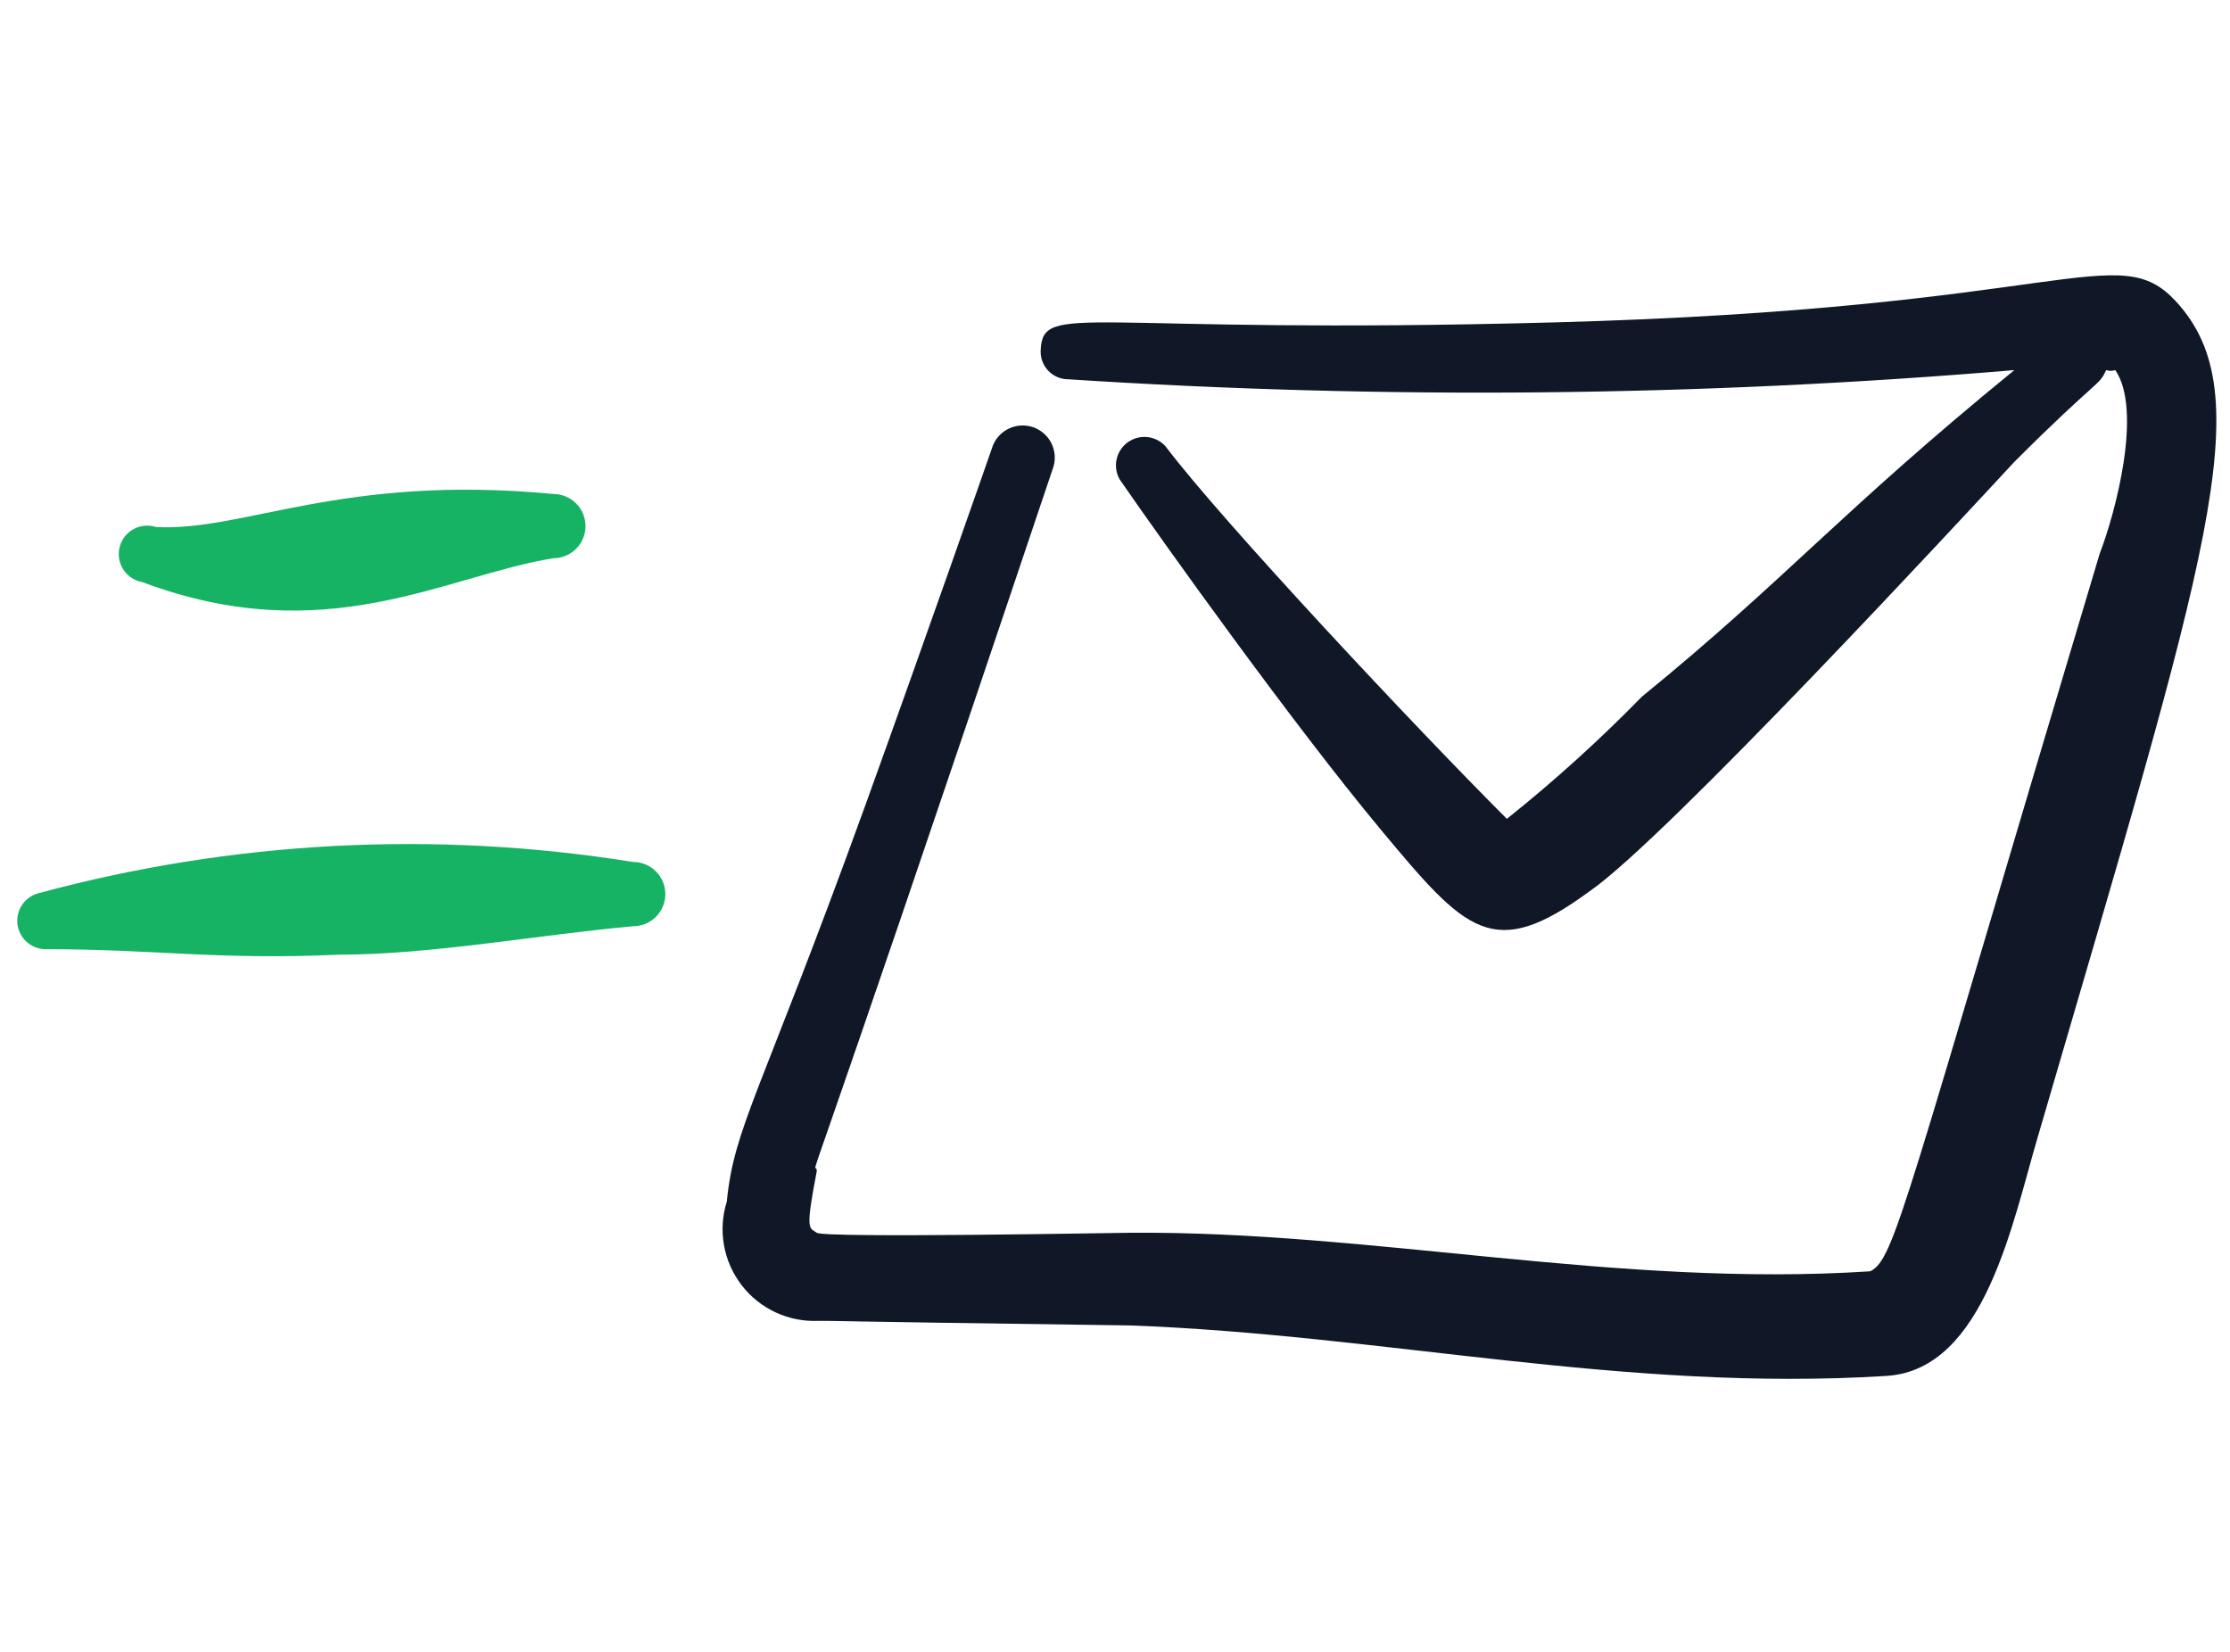
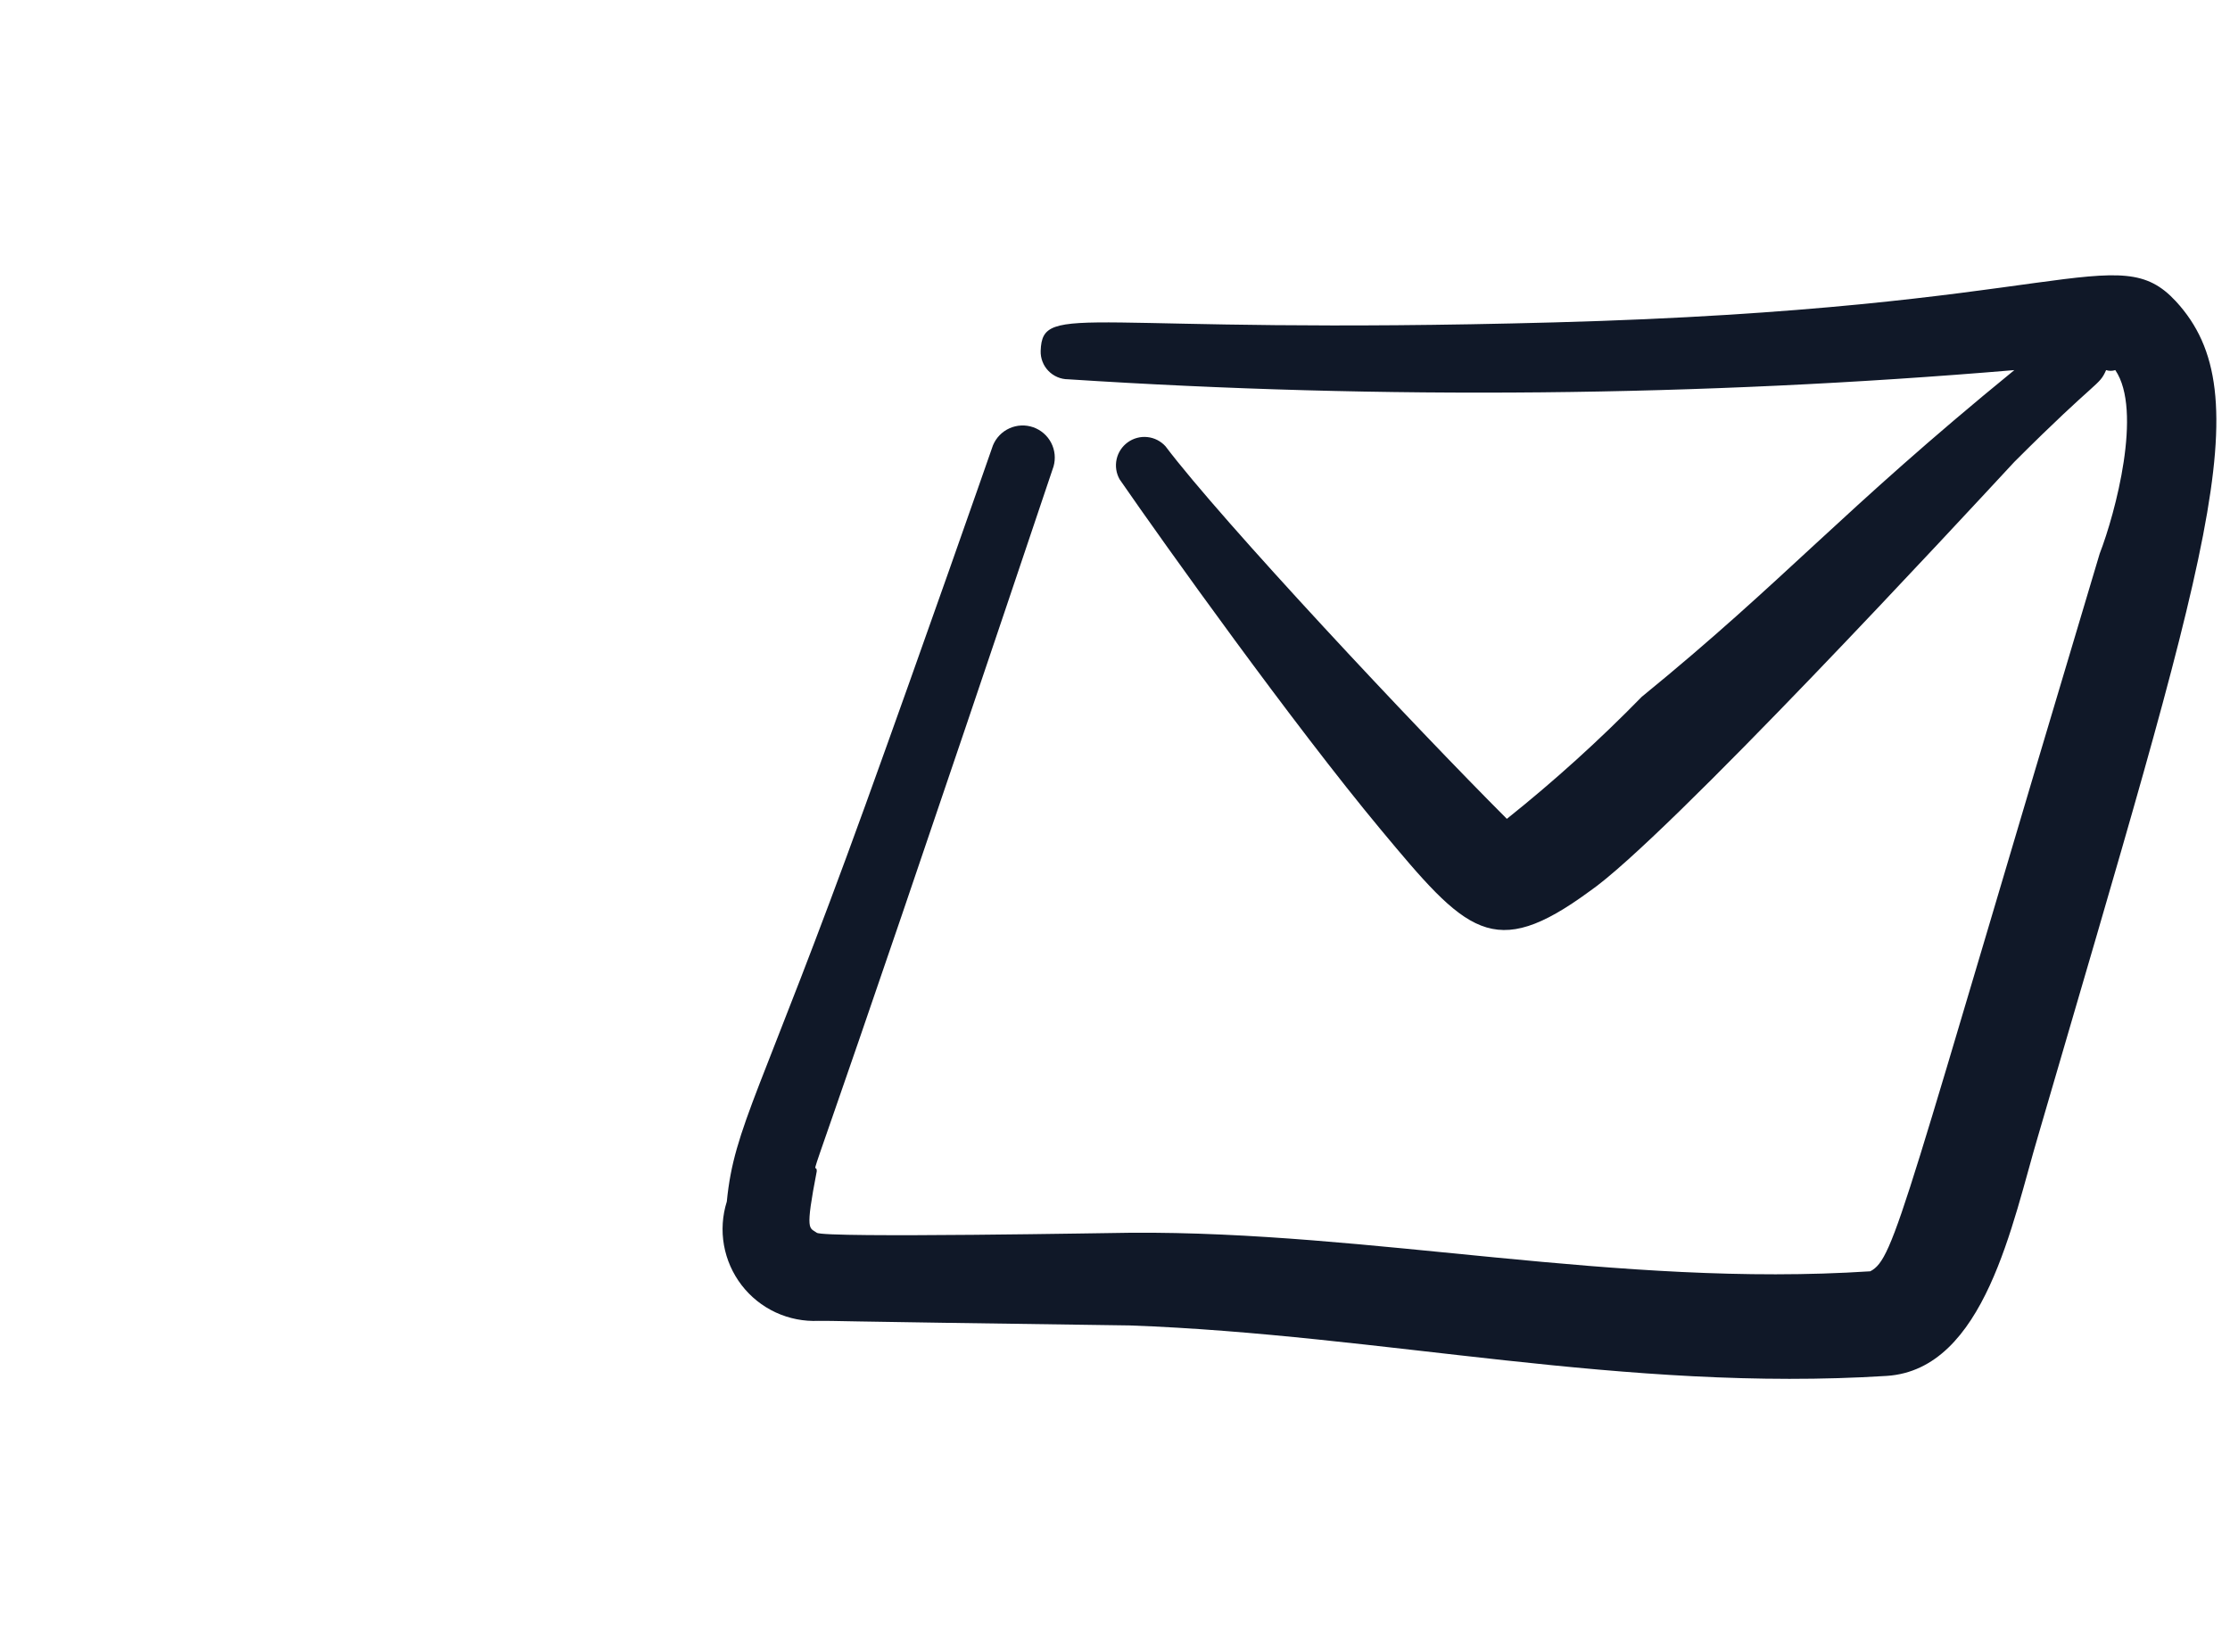
<svg xmlns="http://www.w3.org/2000/svg" width="108" height="80" viewBox="0 0 108 80" fill="none">
  <g id="Frame" clip-path="url(#clip0_12_2468)">
    <g id="Group">
      <path id="Vector" fill-rule="evenodd" clip-rule="evenodd" d="M105.378 14.591C102.534 11.524 100.089 14.946 75.289 15.613C52.4 16.235 50.489 14.546 50.4 16.991C50.394 17.17 50.425 17.348 50.489 17.515C50.553 17.682 50.65 17.834 50.775 17.962C50.899 18.091 51.048 18.193 51.213 18.263C51.378 18.333 51.555 18.369 51.734 18.369C66.998 19.36 82.314 19.211 97.556 17.924C89.112 24.813 86.489 28.058 79.511 33.746C77.457 35.849 75.275 37.823 72.978 39.657C68.534 35.213 59.2 25.258 56.445 21.613C56.217 21.362 55.906 21.203 55.569 21.168C55.232 21.132 54.894 21.222 54.619 21.42C54.344 21.618 54.151 21.91 54.078 22.241C54.005 22.572 54.057 22.918 54.223 23.213C56.4 26.369 62.667 35.124 66.845 40.146C71.023 45.169 72.311 46.591 76.978 43.169C80.667 40.635 95.245 24.858 97.556 22.369C101.645 18.28 101.645 18.724 102 17.924C102.145 17.972 102.3 17.972 102.445 17.924C103.778 19.88 102.445 24.858 101.689 26.813C92.134 58.724 91.778 60.946 90.578 61.569C78.311 62.369 66.445 59.613 54.756 59.702C54.356 59.702 39.911 59.969 39.556 59.702C39.2 59.435 38.978 59.702 39.556 56.724C39.556 55.746 37.867 61.746 51.023 22.591C51.133 22.209 51.092 21.799 50.909 21.446C50.726 21.093 50.415 20.823 50.039 20.692C49.664 20.561 49.253 20.579 48.89 20.742C48.527 20.905 48.241 21.201 48.089 21.569C47.734 22.591 44.8 30.991 41.911 38.991C36.845 52.991 35.556 54.546 35.2 58.191C34.985 58.873 34.937 59.598 35.062 60.303C35.187 61.007 35.48 61.672 35.916 62.239C36.352 62.806 36.919 63.26 37.568 63.561C38.218 63.862 38.93 64.002 39.645 63.969C40.934 63.969 38.489 63.969 54.712 64.191C66.978 64.635 78.667 67.435 91.378 66.635C96.134 66.324 97.467 59.169 98.712 54.991C106.934 26.813 109.556 19.124 105.378 14.591Z" fill="#101828" />
-       <path id="Vector_2" fill-rule="evenodd" clip-rule="evenodd" d="M6.889 28.191C15.778 31.524 21.556 27.88 26.8 27.035C27.213 27.035 27.609 26.871 27.901 26.579C28.192 26.288 28.356 25.892 28.356 25.48C28.356 25.067 28.192 24.671 27.901 24.38C27.609 24.088 27.213 23.924 26.8 23.924C16.578 22.946 11.823 25.746 7.556 25.524C7.376 25.465 7.186 25.444 6.998 25.462C6.81 25.48 6.627 25.537 6.462 25.628C6.296 25.72 6.152 25.844 6.036 25.994C5.921 26.144 5.838 26.316 5.792 26.5C5.746 26.683 5.739 26.874 5.77 27.061C5.801 27.247 5.87 27.425 5.973 27.584C6.076 27.742 6.21 27.878 6.368 27.983C6.526 28.087 6.703 28.158 6.889 28.191Z" fill="#16B364" />
-       <path id="Vector_3" fill-rule="evenodd" clip-rule="evenodd" d="M30.667 41.746C21.069 40.204 11.252 40.719 1.867 43.258C1.546 43.341 1.265 43.538 1.077 43.812C0.889 44.086 0.806 44.418 0.844 44.748C0.882 45.078 1.038 45.384 1.283 45.608C1.528 45.832 1.846 45.96 2.178 45.969C7.645 45.969 10.445 46.502 16.445 46.235C20.89 46.235 26.178 45.258 30.667 44.858C31.08 44.858 31.476 44.694 31.767 44.402C32.059 44.11 32.223 43.715 32.223 43.302C32.223 42.889 32.059 42.494 31.767 42.202C31.476 41.91 31.08 41.746 30.667 41.746Z" fill="#16B364" />
    </g>
  </g>
  <defs>
    <clipPath id="clip0_12_2468">
      <rect width="106.667" height="80" fill="white" transform="translate(0.667)" />
    </clipPath>
  </defs>
</svg>